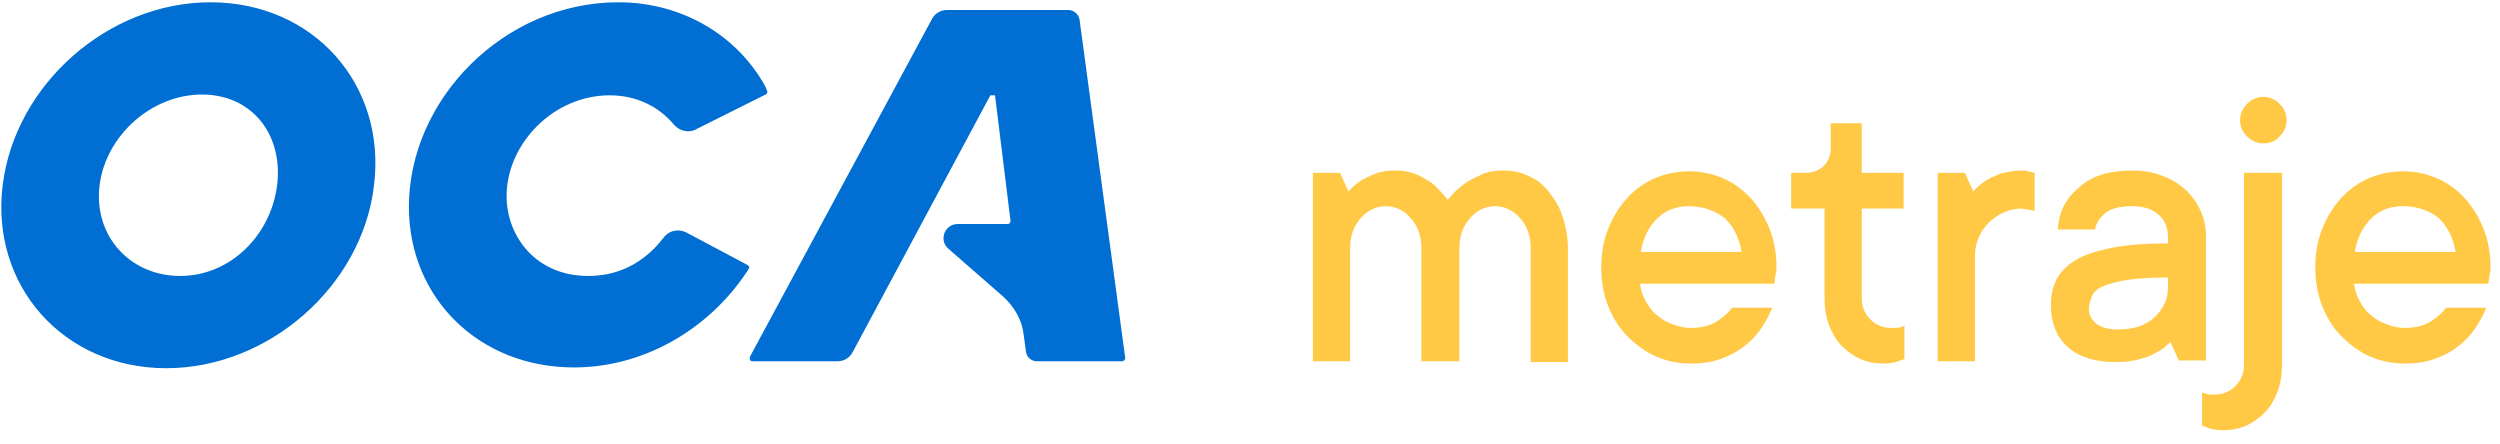
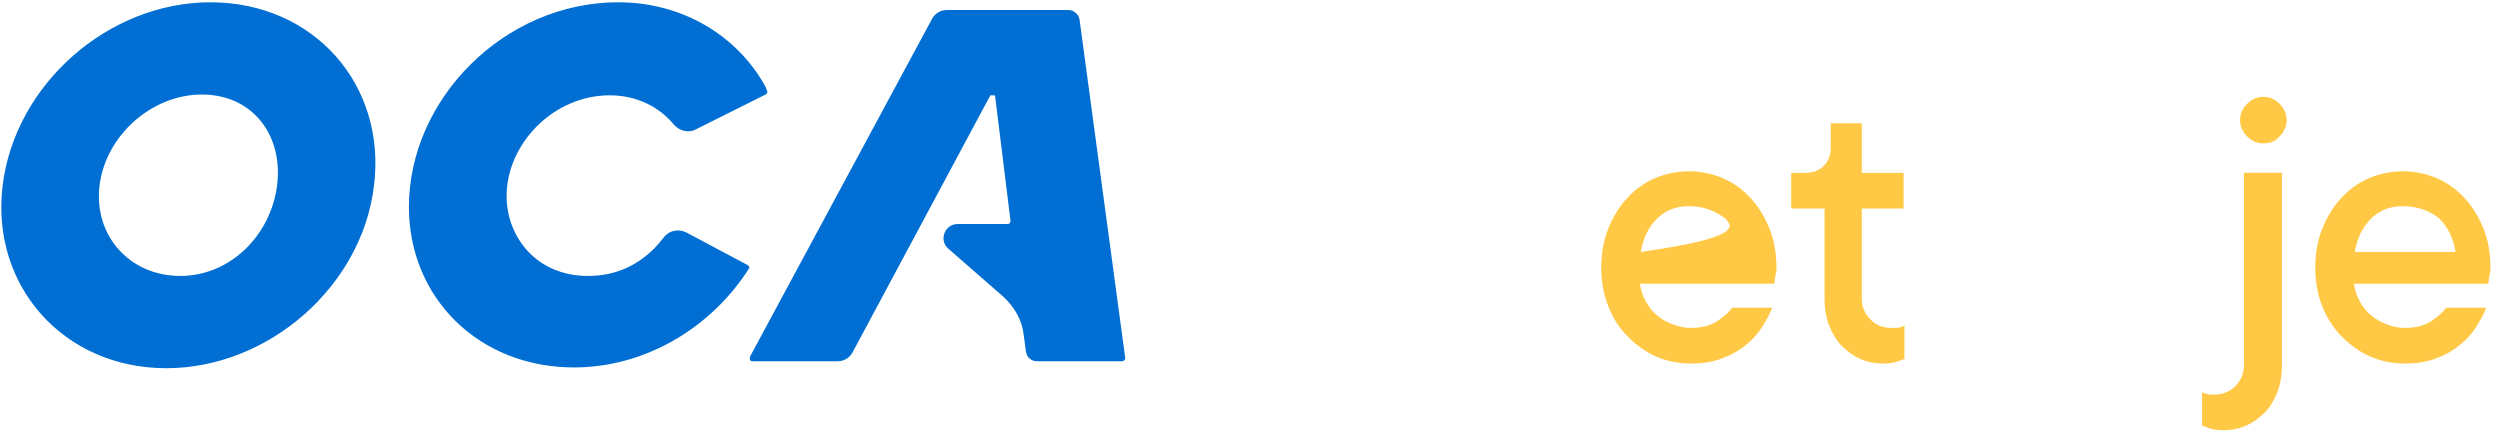
<svg xmlns="http://www.w3.org/2000/svg" width="231" height="41" viewBox="0 0 231 41" fill="none">
  <g clip-path="url(#clip0_1393_324)">
    <path d="M19.445 0.211C9.989 0.211 1.393 7.804 0.247 17.117C-0.899 26.429 5.906 34.022 15.362 34.022C24.818 34.022 33.485 26.429 34.56 17.117C35.706 7.804 28.972 0.211 19.445 0.211ZM25.606 17.117C25.032 21.701 21.308 25.498 16.651 25.498C11.995 25.498 8.628 21.773 9.201 17.117C9.774 12.532 14.001 8.735 18.657 8.735C23.313 8.735 26.179 12.46 25.606 17.117ZM99.747 1.787C99.675 1.357 99.246 0.927 98.744 0.927H87.498C86.924 0.927 86.423 1.214 86.136 1.715L69.302 32.948C69.231 33.163 69.302 33.378 69.517 33.378H77.397C77.97 33.378 78.472 33.091 78.758 32.59L91.509 8.807H91.939L93.372 20.412C93.372 20.555 93.3 20.698 93.085 20.698H88.5C87.283 20.698 86.71 22.203 87.641 22.991L92.727 27.432C93.73 28.363 94.446 29.581 94.589 30.942L94.804 32.518C94.876 33.019 95.306 33.378 95.807 33.378H103.687C103.83 33.378 103.973 33.234 103.973 33.091L99.747 1.787ZM69.088 24.495L63.428 21.486C62.712 21.128 61.852 21.271 61.351 21.916C61.065 22.274 60.706 22.704 60.492 22.919C58.844 24.567 56.838 25.498 54.331 25.498C49.531 25.498 46.809 21.845 46.809 18.119C46.809 13.32 51.107 8.807 56.337 8.807C58.844 8.807 60.921 9.882 62.282 11.529C62.784 12.102 63.643 12.317 64.288 11.959C66.007 11.099 70.592 8.807 70.735 8.735C70.878 8.664 70.95 8.521 70.878 8.377C70.807 8.234 70.735 8.019 70.735 8.019C68.228 3.434 63.214 0.211 57.125 0.211C46.594 0.211 37.783 9.165 37.783 19.122C37.783 27.503 44.23 33.951 53.041 33.951C59.489 33.951 65.434 30.441 68.944 25.211C69.016 25.14 69.088 24.996 69.159 24.853C69.302 24.782 69.231 24.567 69.088 24.495Z" fill="#006ED2" />
-     <path d="M138.931 15.758C139.791 15.758 140.507 15.901 141.222 16.259C141.939 16.546 142.584 17.047 143.085 17.692C143.587 18.337 144.088 19.053 144.375 19.984C144.661 20.844 144.876 21.847 144.876 22.993V33.452H141.438V22.921C141.438 21.775 141.08 20.844 140.435 20.128C139.791 19.411 139.002 19.053 138.143 19.053C137.283 19.053 136.495 19.411 135.851 20.128C135.206 20.844 134.848 21.775 134.848 22.921V33.38H131.337V22.921C131.337 21.775 130.979 20.844 130.334 20.128C129.69 19.411 128.901 19.053 128.042 19.053C127.182 19.053 126.394 19.411 125.75 20.128C125.105 20.844 124.748 21.775 124.748 22.921V33.38H121.309V15.973H123.816L124.604 17.692C124.89 17.334 125.32 16.976 125.75 16.689C126.108 16.474 126.538 16.259 127.111 16.044C127.612 15.829 128.257 15.758 128.901 15.758C129.762 15.758 130.407 15.901 131.051 16.188C131.623 16.474 132.126 16.761 132.555 17.119C132.985 17.549 133.415 17.979 133.773 18.48L134.132 18.05C134.347 17.764 134.704 17.477 135.134 17.119C135.563 16.761 136.137 16.474 136.781 16.188C137.283 15.901 137.999 15.758 138.931 15.758Z" fill="#FFC845" />
-     <path d="M163.788 28.364C163.502 29.081 163.143 29.725 162.714 30.37C162.284 31.015 161.711 31.588 161.137 32.017C160.493 32.519 159.777 32.877 158.989 33.164C158.2 33.45 157.27 33.593 156.266 33.593C155.12 33.593 154.045 33.379 153.042 32.949C152.04 32.519 151.18 31.874 150.393 31.086C149.604 30.298 149.031 29.367 148.601 28.293C148.172 27.218 147.957 26 147.957 24.711C147.957 23.421 148.172 22.203 148.601 21.129C149.031 20.055 149.604 19.123 150.32 18.335C151.037 17.547 151.897 16.903 152.9 16.473C153.903 16.043 154.977 15.828 156.052 15.828C157.126 15.828 158.2 16.043 159.203 16.473C160.206 16.903 161.066 17.547 161.782 18.335C162.499 19.123 163.071 20.055 163.502 21.129C163.932 22.203 164.146 23.421 164.146 24.711C164.146 24.926 164.146 25.141 164.074 25.284C164.074 25.499 164.003 25.642 164.003 25.785C164.003 25.929 163.932 26.143 163.932 26.215H151.538C151.611 26.788 151.753 27.29 152.04 27.791C152.326 28.293 152.613 28.722 153.042 29.081C153.472 29.439 153.903 29.725 154.475 29.94C155.049 30.155 155.622 30.298 156.194 30.298C157.27 30.298 158.057 30.083 158.701 29.654C159.347 29.224 159.777 28.794 160.063 28.436H163.788V28.364ZM156.052 19.052C154.905 19.052 153.903 19.41 153.115 20.198C152.326 20.986 151.824 21.989 151.611 23.278H160.922C160.707 21.989 160.206 20.986 159.418 20.198C158.486 19.481 157.412 19.052 156.052 19.052Z" fill="#FFC845" />
+     <path d="M163.788 28.364C163.502 29.081 163.143 29.725 162.714 30.37C162.284 31.015 161.711 31.588 161.137 32.017C160.493 32.519 159.777 32.877 158.989 33.164C158.2 33.45 157.27 33.593 156.266 33.593C155.12 33.593 154.045 33.379 153.042 32.949C152.04 32.519 151.18 31.874 150.393 31.086C149.604 30.298 149.031 29.367 148.601 28.293C148.172 27.218 147.957 26 147.957 24.711C147.957 23.421 148.172 22.203 148.601 21.129C149.031 20.055 149.604 19.123 150.32 18.335C151.037 17.547 151.897 16.903 152.9 16.473C153.903 16.043 154.977 15.828 156.052 15.828C157.126 15.828 158.2 16.043 159.203 16.473C160.206 16.903 161.066 17.547 161.782 18.335C162.499 19.123 163.071 20.055 163.502 21.129C163.932 22.203 164.146 23.421 164.146 24.711C164.146 24.926 164.146 25.141 164.074 25.284C164.074 25.499 164.003 25.642 164.003 25.785C164.003 25.929 163.932 26.143 163.932 26.215H151.538C151.611 26.788 151.753 27.29 152.04 27.791C152.326 28.293 152.613 28.722 153.042 29.081C153.472 29.439 153.903 29.725 154.475 29.94C155.049 30.155 155.622 30.298 156.194 30.298C157.27 30.298 158.057 30.083 158.701 29.654C159.347 29.224 159.777 28.794 160.063 28.436H163.788V28.364ZM156.052 19.052C154.905 19.052 153.903 19.41 153.115 20.198C152.326 20.986 151.824 21.989 151.611 23.278C160.707 21.989 160.206 20.986 159.418 20.198C158.486 19.481 157.412 19.052 156.052 19.052Z" fill="#FFC845" />
    <path d="M172.027 27.576C172.027 28.364 172.313 29.009 172.814 29.51C173.316 30.012 173.961 30.298 174.749 30.298C174.891 30.298 175.035 30.298 175.178 30.298C175.321 30.298 175.465 30.298 175.608 30.227C175.752 30.227 175.823 30.155 175.967 30.083V33.164C175.823 33.235 175.608 33.307 175.393 33.378C175.035 33.522 174.534 33.593 174.032 33.593C173.245 33.593 172.528 33.45 171.883 33.164C171.238 32.877 170.665 32.447 170.164 31.946C169.662 31.444 169.305 30.8 169.017 30.083C168.731 29.367 168.588 28.507 168.588 27.576V19.267H165.507V15.971H166.869C167.513 15.971 168.087 15.756 168.516 15.327C168.946 14.897 169.161 14.324 169.161 13.679V11.387H172.027V15.971H175.894V19.267H172.027V27.576Z" fill="#FFC845" />
-     <path d="M186.855 15.758C187.069 15.758 187.213 15.758 187.356 15.829C187.499 15.829 187.643 15.901 187.714 15.901C187.785 15.901 187.929 15.973 188 15.973V19.483C187.929 19.483 187.785 19.411 187.643 19.411C187.499 19.411 187.356 19.34 187.213 19.34C187.069 19.34 186.926 19.268 186.782 19.268C186.21 19.268 185.637 19.411 185.136 19.626C184.634 19.841 184.204 20.199 183.774 20.557C183.416 20.915 183.058 21.417 182.843 21.918C182.627 22.42 182.485 22.993 182.485 23.566V33.38H179.046V15.973H181.553L182.341 17.692C182.627 17.334 183.058 16.976 183.488 16.689C183.845 16.474 184.275 16.259 184.848 16.044C185.422 15.901 186.066 15.758 186.855 15.758Z" fill="#FFC845" />
-     <path d="M197.027 15.758C198.029 15.758 198.961 15.901 199.82 16.259C200.68 16.546 201.397 17.047 201.969 17.549C202.542 18.122 203.043 18.766 203.331 19.483C203.688 20.199 203.832 21.059 203.832 21.918V33.308H201.324L200.536 31.589C200.179 31.947 199.82 32.305 199.318 32.52C198.888 32.807 198.387 33.022 197.743 33.165C197.098 33.38 196.381 33.452 195.451 33.452C193.517 33.452 192.013 32.95 191.01 32.019C190.006 31.087 189.504 29.798 189.504 28.222C189.504 27.363 189.648 26.575 190.006 25.858C190.365 25.142 190.937 24.569 191.725 24.067C192.514 23.566 193.659 23.208 195.021 22.921C196.381 22.635 198.173 22.491 200.321 22.491V21.918C200.321 21.059 200.035 20.342 199.462 19.841C198.888 19.34 198.101 19.053 197.027 19.053C195.88 19.053 195.021 19.268 194.52 19.698C194.018 20.128 193.659 20.629 193.588 21.202H190.15C190.221 19.626 190.866 18.337 192.084 17.334C193.23 16.259 194.877 15.758 197.027 15.758ZM195.665 30.443C197.17 30.443 198.244 30.085 199.103 29.297C199.892 28.509 200.321 27.649 200.321 26.575V25.643C198.746 25.643 197.528 25.715 196.596 25.858C195.665 26.001 194.877 26.216 194.376 26.431C193.803 26.646 193.444 27.004 193.302 27.363C193.158 27.721 193.015 28.151 193.015 28.58C193.015 29.082 193.23 29.512 193.732 29.941C194.161 30.228 194.806 30.443 195.665 30.443Z" fill="#FFC845" />
    <path d="M207.413 15.969H210.852V33.735C210.852 34.666 210.708 35.526 210.421 36.242C210.135 36.958 209.777 37.603 209.276 38.104C208.775 38.606 208.201 39.036 207.557 39.322C206.912 39.609 206.195 39.752 205.407 39.752C204.835 39.752 204.405 39.68 204.046 39.537C203.832 39.465 203.688 39.394 203.473 39.322V36.242C203.544 36.313 203.688 36.313 203.832 36.385C203.975 36.385 204.118 36.457 204.19 36.457C204.333 36.457 204.476 36.457 204.62 36.457C205.407 36.457 206.053 36.17 206.554 35.669C207.055 35.167 207.342 34.523 207.342 33.735V15.969H207.413ZM209.132 13.247C208.56 13.247 208.058 13.032 207.628 12.603C207.198 12.173 206.983 11.671 206.983 11.098C206.983 10.525 207.198 10.024 207.628 9.594C208.058 9.164 208.56 8.949 209.132 8.949C209.705 8.949 210.206 9.164 210.636 9.594C211.067 10.024 211.282 10.525 211.282 11.098C211.282 11.671 211.067 12.173 210.636 12.603C210.279 13.032 209.777 13.247 209.132 13.247Z" fill="#FFC845" />
    <path d="M229.764 28.364C229.476 29.081 229.119 29.725 228.688 30.37C228.258 31.015 227.686 31.588 227.113 32.017C226.468 32.519 225.751 32.877 224.964 33.164C224.176 33.45 223.244 33.593 222.242 33.593C221.095 33.593 220.021 33.379 219.018 32.949C218.015 32.519 217.155 31.874 216.367 31.086C215.58 30.298 215.007 29.367 214.577 28.293C214.147 27.218 213.932 26 213.932 24.711C213.932 23.421 214.147 22.203 214.577 21.129C215.007 20.055 215.58 19.123 216.296 18.335C217.012 17.547 217.872 16.903 218.874 16.473C219.877 16.043 220.952 15.828 222.026 15.828C223.102 15.828 224.176 16.043 225.179 16.473C226.181 16.903 227.042 17.547 227.757 18.335C228.473 19.123 229.047 20.055 229.476 21.129C229.906 22.203 230.121 23.421 230.121 24.711C230.121 24.926 230.121 25.141 230.05 25.284C230.05 25.499 229.978 25.642 229.978 25.785C229.978 25.929 229.906 26.143 229.906 26.215H217.514C217.585 26.788 217.729 27.29 218.015 27.791C218.302 28.293 218.588 28.722 219.018 29.081C219.448 29.439 219.877 29.725 220.451 29.94C221.024 30.155 221.596 30.298 222.17 30.298C223.244 30.298 224.032 30.083 224.677 29.654C225.322 29.224 225.751 28.794 226.038 28.436H229.764V28.364ZM222.026 19.052C220.881 19.052 219.877 19.41 219.089 20.198C218.302 20.986 217.8 21.989 217.585 23.278H226.898C226.683 21.989 226.181 20.986 225.394 20.198C224.534 19.481 223.388 19.052 222.026 19.052Z" fill="#FFC845" />
  </g>
  <defs>
    <clipPath id="clip0_1393_324">
      <rect width="230" height="40.25" fill="white" transform="translate(0.121 0.211)" />
    </clipPath>
  </defs>
</svg>